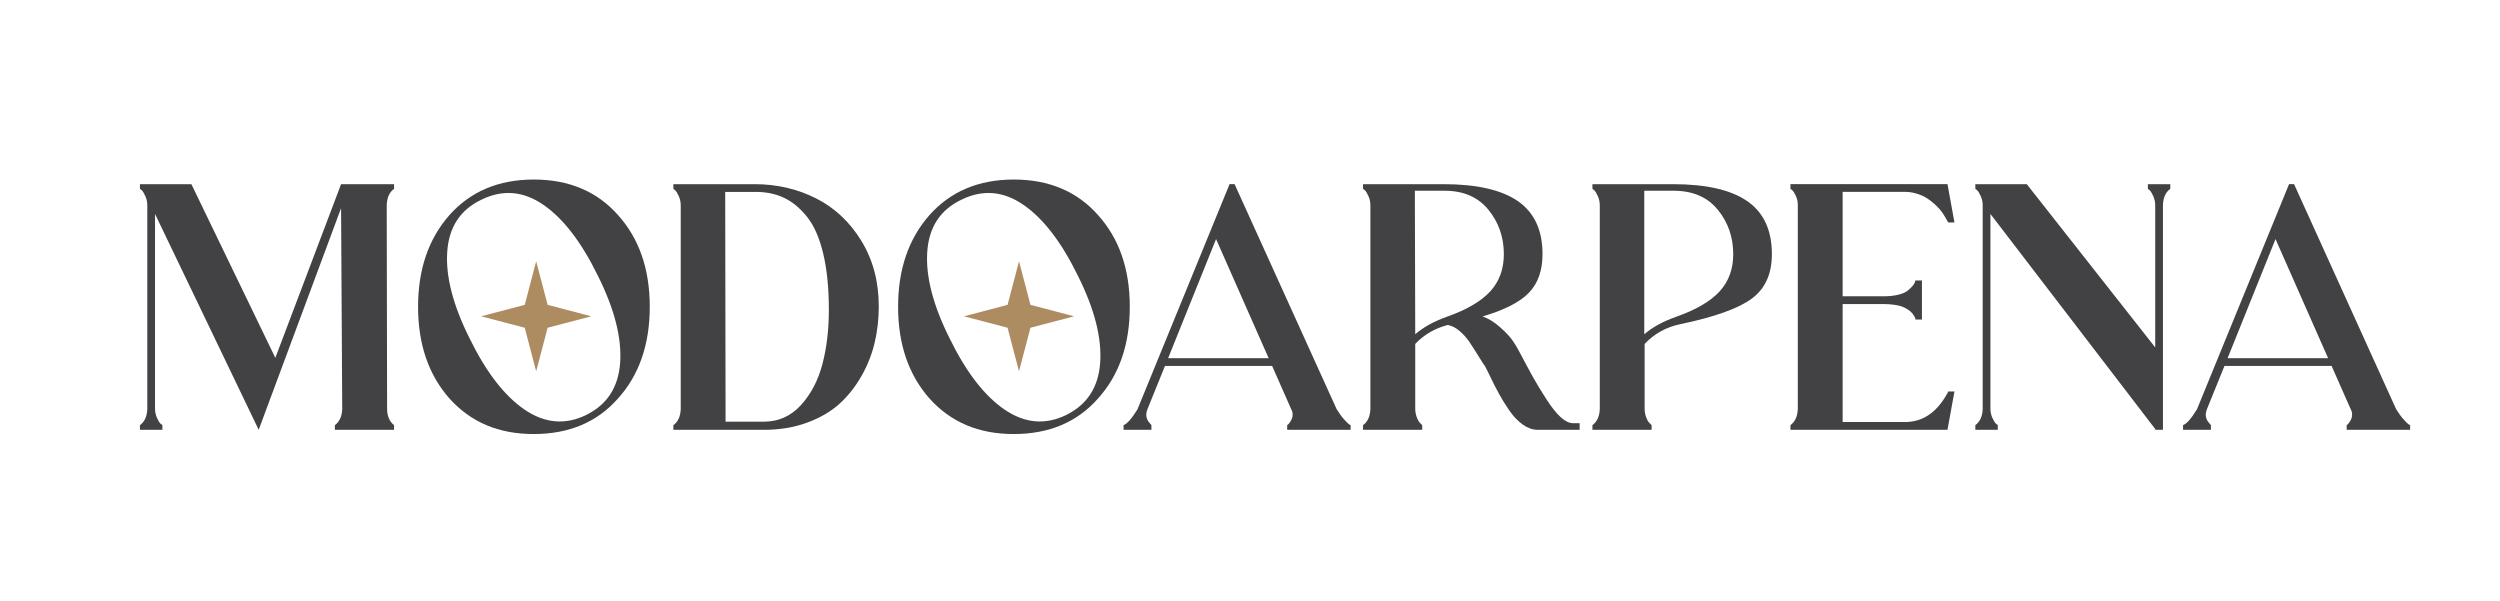
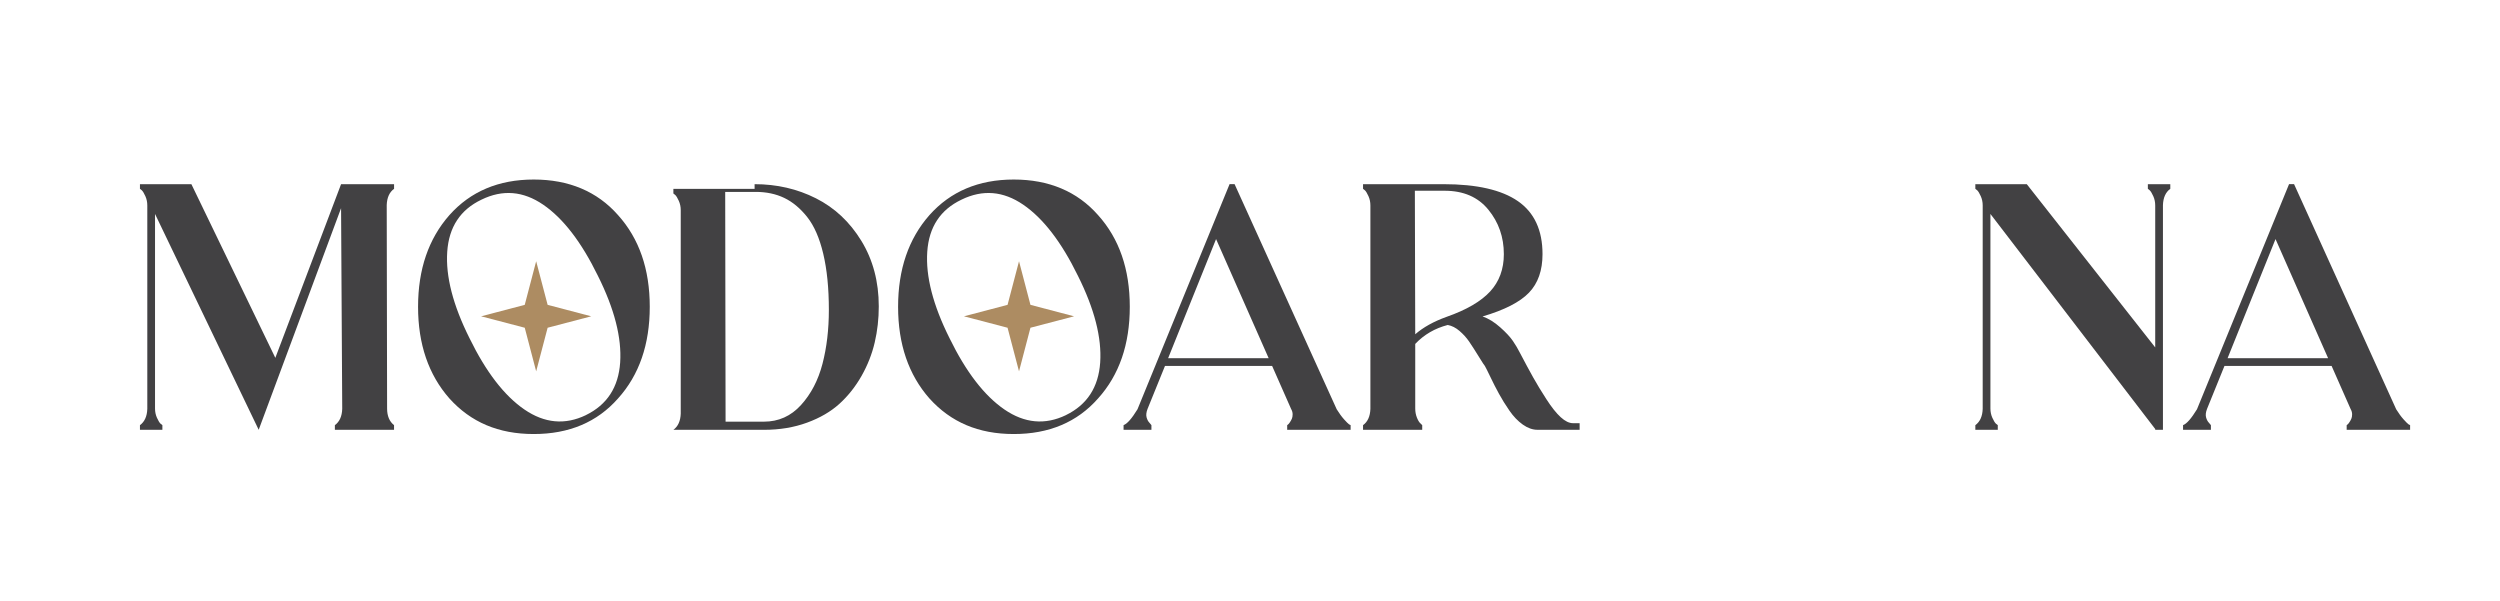
<svg xmlns="http://www.w3.org/2000/svg" version="1.1" viewBox="0 0 931.61 224.06">
  <defs>
    <style>
      .cls-1 {
        fill: #424143;
      }

      .cls-2 {
        fill: #ad8c62;
      }
    </style>
  </defs>
  <g>
    <g id="Layer_1">
      <g>
        <g>
          <path class="cls-1" d="M144.25,152.23c0,2.79.87,4.85,2.59,6.2v1.73h-22.05v-1.73c1.73-1.25,2.64-3.27,2.74-6.05l-.43-74.81-30.7,82.59-38.63-80.43v72.5c0,1.25.24,2.4.72,3.46.48,1.06.91,1.78,1.3,2.16l.72.58v1.73h-8.36v-1.73c1.73-1.25,2.64-3.27,2.74-6.05v-75.82c0-1.25-.24-2.4-.72-3.46-.48-1.06-.91-1.78-1.3-2.16l-.72-.58v-1.73h19.17l31.28,64.72,24.5-64.72h19.75v1.73c-1.73,1.25-2.64,3.27-2.74,6.05l.14,75.82Z" />
          <path class="cls-1" d="M230.31,80.16c7.88,8.75,11.82,20.13,11.82,34.16s-3.94,25.42-11.82,34.16c-7.78,8.84-18.26,13.26-31.42,13.26s-23.45-4.42-31.42-13.26c-7.78-8.84-11.68-20.23-11.68-34.16s3.89-25.32,11.68-34.16c7.88-8.84,18.35-13.26,31.42-13.26s23.64,4.42,31.42,13.26ZM218.34,154.68c7.88-3.84,12.13-10.38,12.76-19.6.62-9.22-2.14-19.99-8.29-32.29-6.15-12.59-12.95-21.43-20.4-26.52-7.45-5.09-15.11-5.72-22.99-1.87-7.88,3.75-12.13,10.21-12.76,19.39-.63,9.18,2.14,19.92,8.29,32.22,6.15,12.59,12.97,21.45,20.47,26.59,7.5,5.14,15.14,5.84,22.92,2.09Z" />
-           <path class="cls-1" d="M281.19,68.63c8.26,0,15.88,1.75,22.85,5.26,6.97,3.51,12.61,8.79,16.94,15.86,4.32,7.06,6.49,15.21,6.49,24.43,0,4.61-.5,9.08-1.51,13.41-1.01,4.32-2.64,8.48-4.9,12.47-2.26,3.99-5,7.45-8.22,10.38-3.22,2.93-7.26,5.29-12.11,7.06-4.85,1.78-10.21,2.67-16.07,2.67h-33.73v-1.73c1.73-1.25,2.64-3.27,2.74-6.05v-75.82c0-1.25-.24-2.4-.72-3.46-.48-1.06-.91-1.78-1.3-2.16l-.72-.58v-1.73h30.27ZM284.65,157.13c5.48,0,10.09-2.07,13.84-6.2,3.75-4.13,6.41-9.25,8-15.35,1.59-6.1,2.38-12.8,2.38-20.11,0-8.07-.7-15.04-2.09-20.9-1.39-5.86-3.39-10.43-5.98-13.69-2.59-3.27-5.45-5.64-8.58-7.14-3.12-1.49-6.66-2.23-10.59-2.23h-11.39l.14,85.62h14.27Z" />
+           <path class="cls-1" d="M281.19,68.63c8.26,0,15.88,1.75,22.85,5.26,6.97,3.51,12.61,8.79,16.94,15.86,4.32,7.06,6.49,15.21,6.49,24.43,0,4.61-.5,9.08-1.51,13.41-1.01,4.32-2.64,8.48-4.9,12.47-2.26,3.99-5,7.45-8.22,10.38-3.22,2.93-7.26,5.29-12.11,7.06-4.85,1.78-10.21,2.67-16.07,2.67h-33.73c1.73-1.25,2.64-3.27,2.74-6.05v-75.82c0-1.25-.24-2.4-.72-3.46-.48-1.06-.91-1.78-1.3-2.16l-.72-.58v-1.73h30.27ZM284.65,157.13c5.48,0,10.09-2.07,13.84-6.2,3.75-4.13,6.41-9.25,8-15.35,1.59-6.1,2.38-12.8,2.38-20.11,0-8.07-.7-15.04-2.09-20.9-1.39-5.86-3.39-10.43-5.98-13.69-2.59-3.27-5.45-5.64-8.58-7.14-3.12-1.49-6.66-2.23-10.59-2.23h-11.39l.14,85.62h14.27Z" />
          <path class="cls-1" d="M409.19,80.16c7.88,8.75,11.82,20.13,11.82,34.16s-3.94,25.42-11.82,34.16c-7.78,8.84-18.26,13.26-31.42,13.26s-23.45-4.42-31.42-13.26c-7.78-8.84-11.68-20.23-11.68-34.16s3.89-25.32,11.68-34.16c7.88-8.84,18.35-13.26,31.42-13.26s23.64,4.42,31.42,13.26ZM397.22,154.68c7.88-3.84,12.13-10.38,12.76-19.6.62-9.22-2.14-19.99-8.29-32.29-6.15-12.59-12.95-21.43-20.4-26.52-7.45-5.09-15.11-5.72-22.99-1.87-7.88,3.75-12.13,10.21-12.76,19.39-.63,9.18,2.14,19.92,8.29,32.22,6.15,12.59,12.97,21.45,20.47,26.59,7.5,5.14,15.14,5.84,22.92,2.09Z" />
          <path class="cls-1" d="M479.67,158.43c.09-.09.22-.19.36-.29.14-.09.36-.36.65-.79.29-.43.53-.87.72-1.3.19-.43.29-.98.29-1.66s-.19-1.34-.58-2.02l-7.06-16h-39.93l-6.49,16c-.48,1.25-.6,2.31-.36,3.17.24.86.6,1.54,1.08,2.02l.72.86v1.73h-10.38v-1.73c1.34-.48,3.07-2.45,5.19-5.91l34.31-83.89h1.87l38.05,83.89c.96,1.54,1.87,2.79,2.74,3.75.86.96,1.49,1.59,1.87,1.87l.58.29v1.73h-23.64v-1.73ZM435.28,133.49h37.48l-19.6-44.4-17.87,44.4Z" />
          <path class="cls-1" d="M586.19,157.71h2.45v2.45h-15.71c-1.83,0-3.65-.65-5.48-1.95-1.83-1.3-3.48-3.03-4.97-5.19-1.49-2.16-2.79-4.25-3.89-6.27-1.11-2.02-2.16-4.08-3.17-6.2-1.01-2.11-1.71-3.51-2.09-4.18-.38-.48-.86-1.2-1.44-2.16-2.02-3.27-3.51-5.6-4.47-6.99-.96-1.39-2.14-2.69-3.53-3.89-1.39-1.2-2.86-1.95-4.4-2.23-4.81,1.25-8.84,3.6-12.11,7.06v24.07c0,1.25.22,2.4.65,3.46.43,1.06.89,1.78,1.37,2.16l.58.58v1.73h-22.05v-1.73c1.73-1.25,2.64-3.27,2.74-6.05v-75.82c0-1.25-.24-2.4-.72-3.46-.48-1.06-.91-1.78-1.3-2.16l-.72-.58v-1.73h29.98c12.4,0,21.64,2.11,27.75,6.34,6.1,4.23,9.15,10.81,9.15,19.75,0,6.05-1.68,10.84-5.04,14.34-3.37,3.51-9.13,6.46-17.3,8.86,2.21.77,4.4,2.11,6.56,4.04,2.16,1.92,3.75,3.63,4.76,5.12,1.01,1.49,1.85,2.91,2.52,4.25,2.02,3.84,3.7,6.97,5.05,9.37,1.34,2.4,2.98,5.09,4.9,8.07,1.92,2.98,3.7,5.21,5.33,6.7,1.63,1.49,3.17,2.23,4.61,2.23ZM539.06,118.07c7.4-2.59,12.8-5.74,16.22-9.44,3.41-3.7,5.12-8.34,5.12-13.91,0-6.34-1.92-11.87-5.77-16.58-3.84-4.71-9.28-7.06-16.29-7.06h-11.1l.14,53.48c2.98-2.59,6.87-4.76,11.68-6.49Z" />
-           <path class="cls-1" d="M623.38,68.63c12.4,0,21.64,2.11,27.75,6.34,6.1,4.23,9.15,10.81,9.15,19.75,0,7.3-2.47,12.81-7.42,16.5-4.95,3.7-13.86,6.9-26.74,9.59-5.19,1.06-9.61,3.51-13.26,7.35v24.07c0,1.25.22,2.4.65,3.46.43,1.06.89,1.78,1.37,2.16l.58.58v1.73h-22.05v-1.73c1.73-1.25,2.64-3.27,2.74-6.05v-75.82c0-1.25-.24-2.4-.72-3.46-.48-1.06-.91-1.78-1.3-2.16l-.72-.58v-1.73h29.98ZM624.54,118.07c7.4-2.59,12.8-5.74,16.22-9.44,3.41-3.7,5.12-8.34,5.12-13.91,0-6.34-1.92-11.87-5.77-16.58-3.84-4.71-9.32-7.06-16.43-7.06h-10.95v53.48c2.98-2.59,6.92-4.76,11.82-6.49Z" />
-           <path class="cls-1" d="M709.87,157.27c6.34,0,11.43-3.27,15.28-9.8.58-.96.86-1.49.86-1.59h2.31l-2.6,14.27h-58.52v-1.73c1.73-1.25,2.64-3.27,2.74-6.05v-75.96c0-1.25-.24-2.38-.72-3.39-.48-1.01-.91-1.7-1.3-2.09l-.72-.58v-1.73h58.52l2.6,14.27h-2.31c-.1-.09-.22-.29-.36-.58-.14-.29-.46-.84-.94-1.66-.48-.82-1.01-1.59-1.59-2.31s-1.35-1.51-2.31-2.38c-.96-.86-1.95-1.61-2.95-2.23-1.01-.62-2.23-1.15-3.68-1.59s-2.88-.65-4.32-.65h-23.21v38.92h15.28c2.02,0,3.82-.19,5.41-.58,1.59-.38,2.76-.89,3.53-1.51.77-.62,1.39-1.23,1.87-1.8.48-.58.77-1.06.87-1.44l.14-.58h2.45v14.56h-2.45v-.36c0-.14-.12-.41-.36-.79-.24-.38-.5-.77-.79-1.15-.29-.38-.75-.79-1.37-1.23-.63-.43-1.32-.82-2.09-1.15-.77-.34-1.8-.6-3.1-.79-1.3-.19-2.67-.29-4.11-.29h-15.28v43.96h23.21Z" />
          <path class="cls-1" d="M800.39,68.63h8.36v1.73c-1.73,1.25-2.64,3.27-2.74,6.05v83.75h-2.88v-.29l-61.41-80.14v72.5c0,1.25.24,2.4.72,3.46.48,1.06.91,1.78,1.3,2.16l.72.58v1.73h-8.36v-1.73c1.73-1.25,2.64-3.27,2.74-6.05v-75.82c0-1.25-.24-2.4-.72-3.46-.48-1.06-.91-1.78-1.3-2.16l-.72-.58v-1.73h19.17l47.86,60.83v-52.9c0-1.25-.24-2.4-.72-3.46-.48-1.06-.91-1.78-1.3-2.16l-.72-.58v-1.73Z" />
          <path class="cls-1" d="M874.48,158.43c.09-.09.22-.19.36-.29.14-.09.36-.36.65-.79.29-.43.53-.87.72-1.3.19-.43.29-.98.29-1.66s-.19-1.34-.58-2.02l-7.06-16h-39.93l-6.49,16c-.48,1.25-.6,2.31-.36,3.17.24.86.6,1.54,1.08,2.02l.72.86v1.73h-10.38v-1.73c1.34-.48,3.07-2.45,5.19-5.91l34.31-83.89h1.87l38.05,83.89c.96,1.54,1.87,2.79,2.74,3.75.86.96,1.49,1.59,1.87,1.87l.58.29v1.73h-23.64v-1.73ZM830.08,133.49h37.48l-19.6-44.4-17.87,44.4Z" />
        </g>
        <polygon class="cls-2" points="204.07 113.6 220.32 117.87 204.07 122.13 199.8 138.38 195.54 122.13 179.28 117.87 195.54 113.6 199.8 97.35 204.07 113.6" />
        <polygon class="cls-2" points="383.99 113.6 400.25 117.87 383.99 122.13 379.73 138.38 375.46 122.13 359.21 117.87 375.46 113.6 379.73 97.35 383.99 113.6" />
      </g>
    </g>
  </g>
</svg>